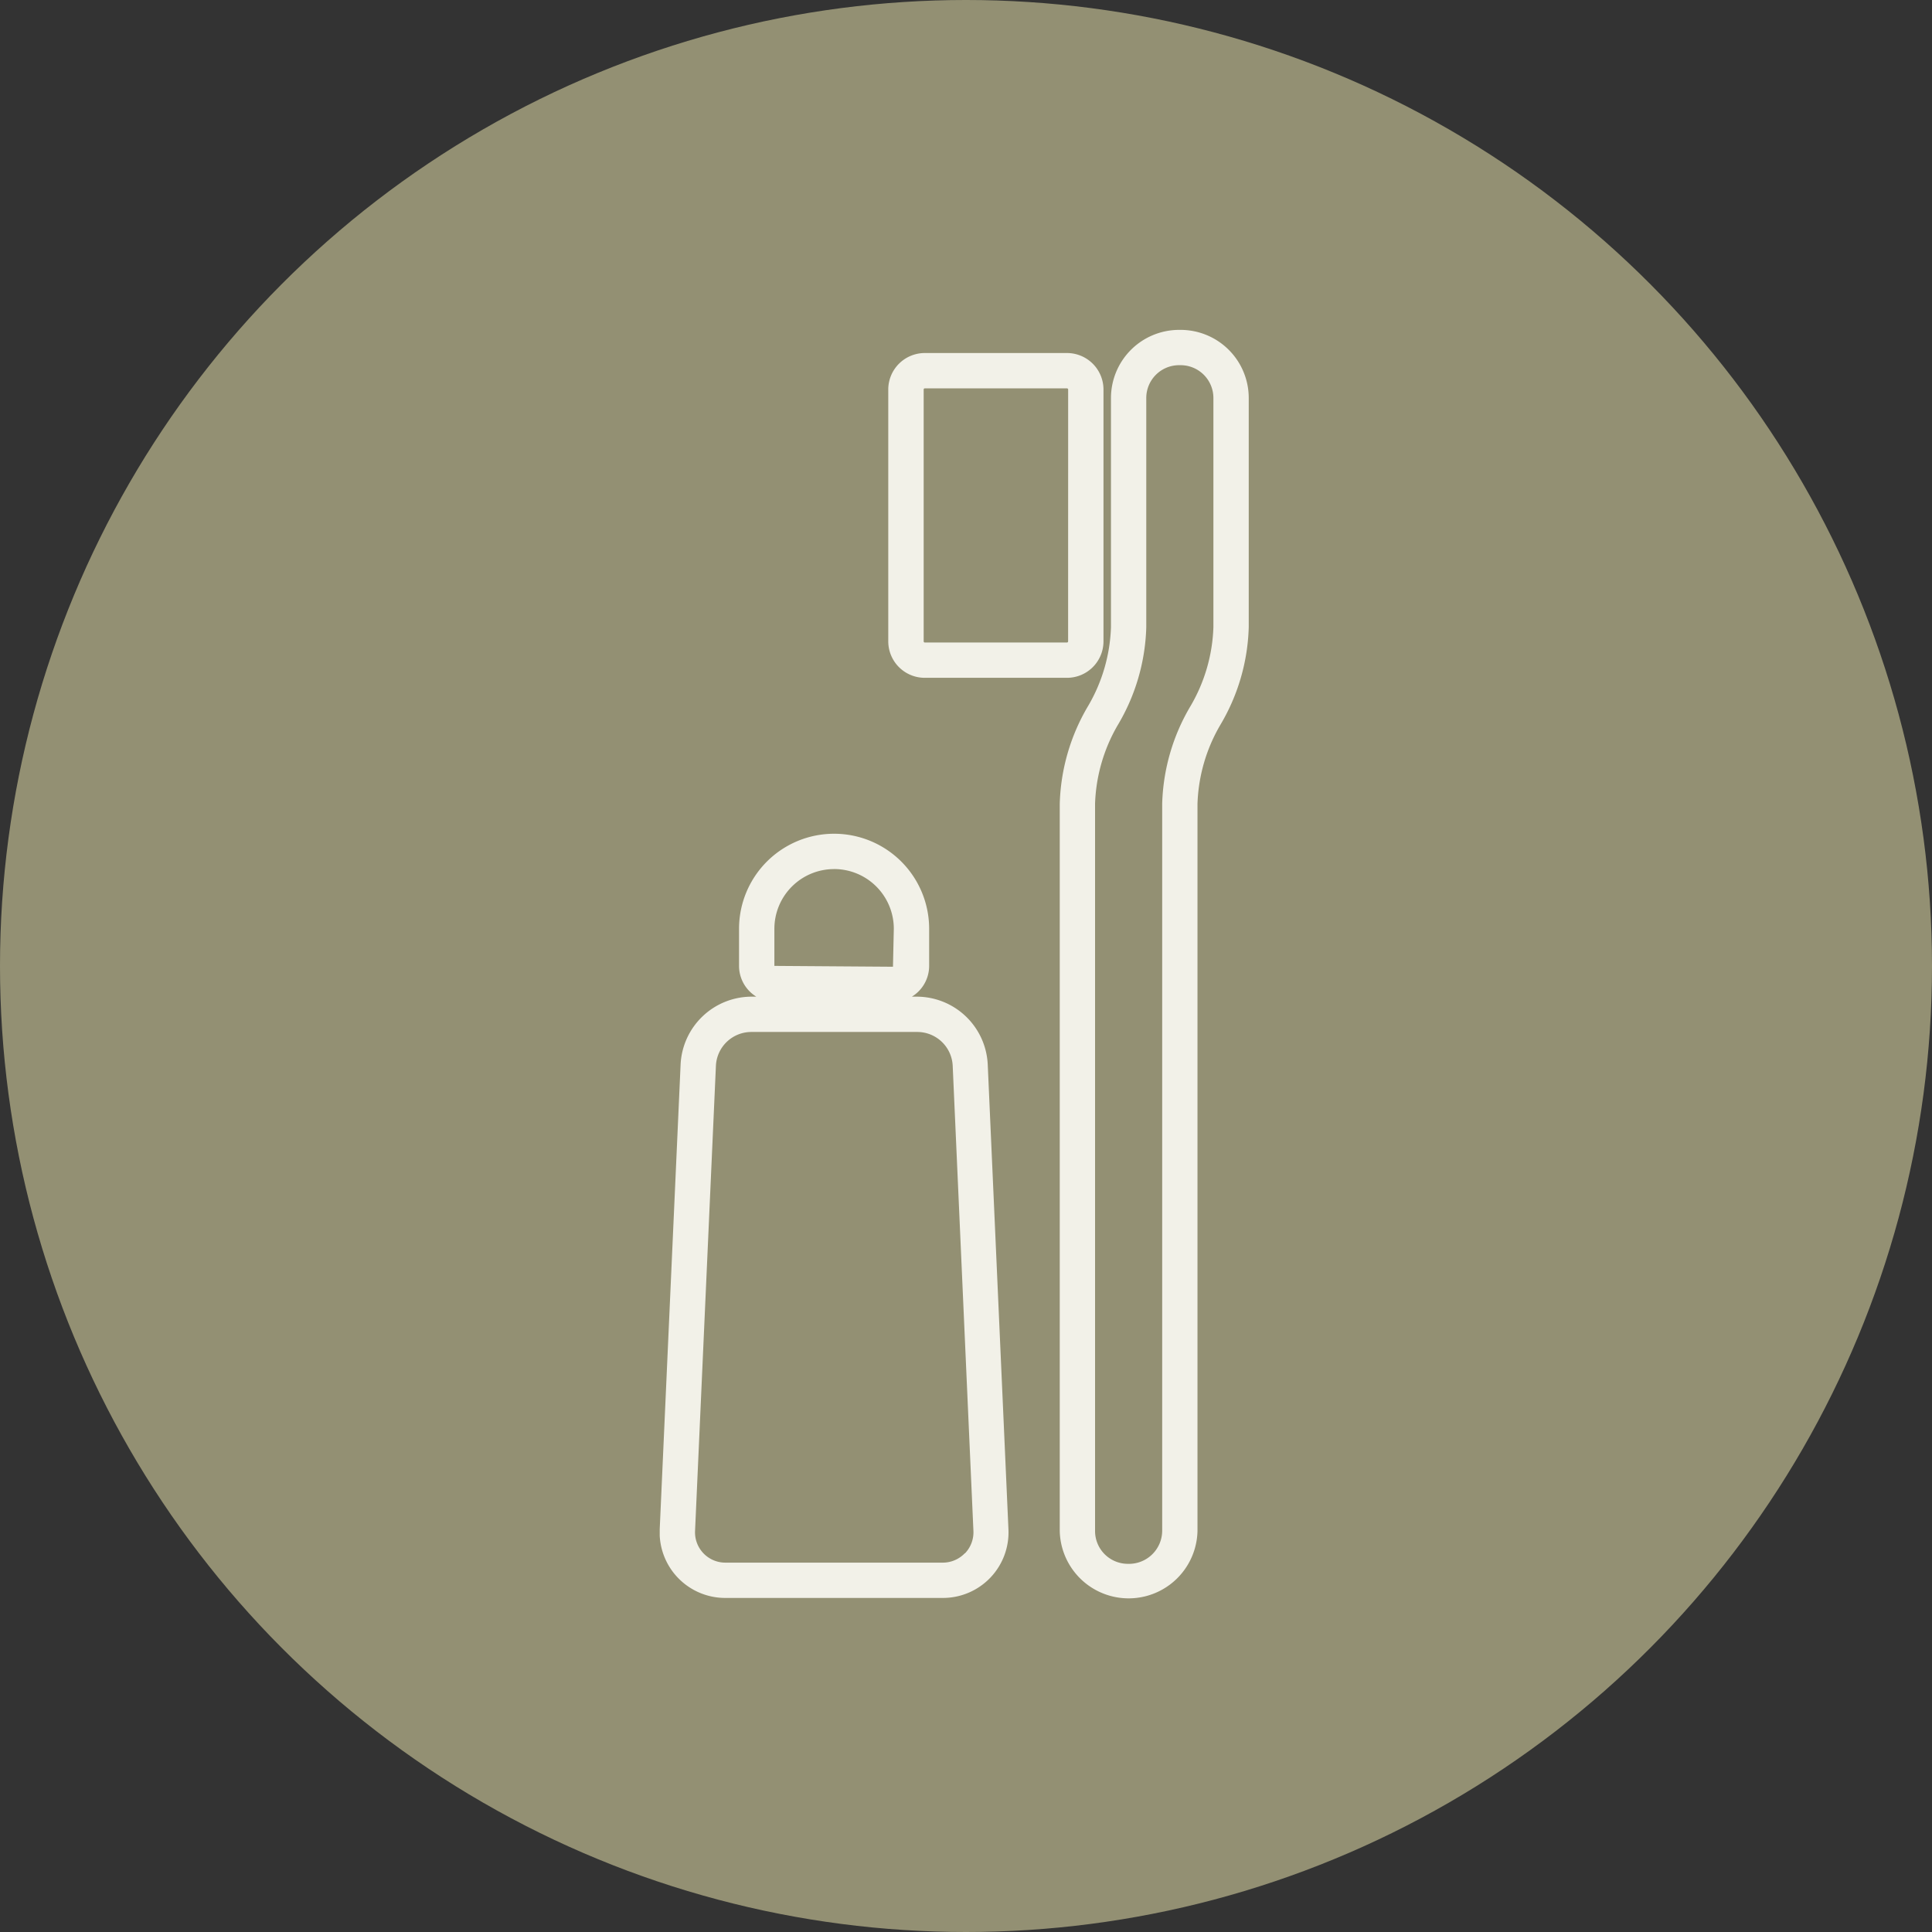
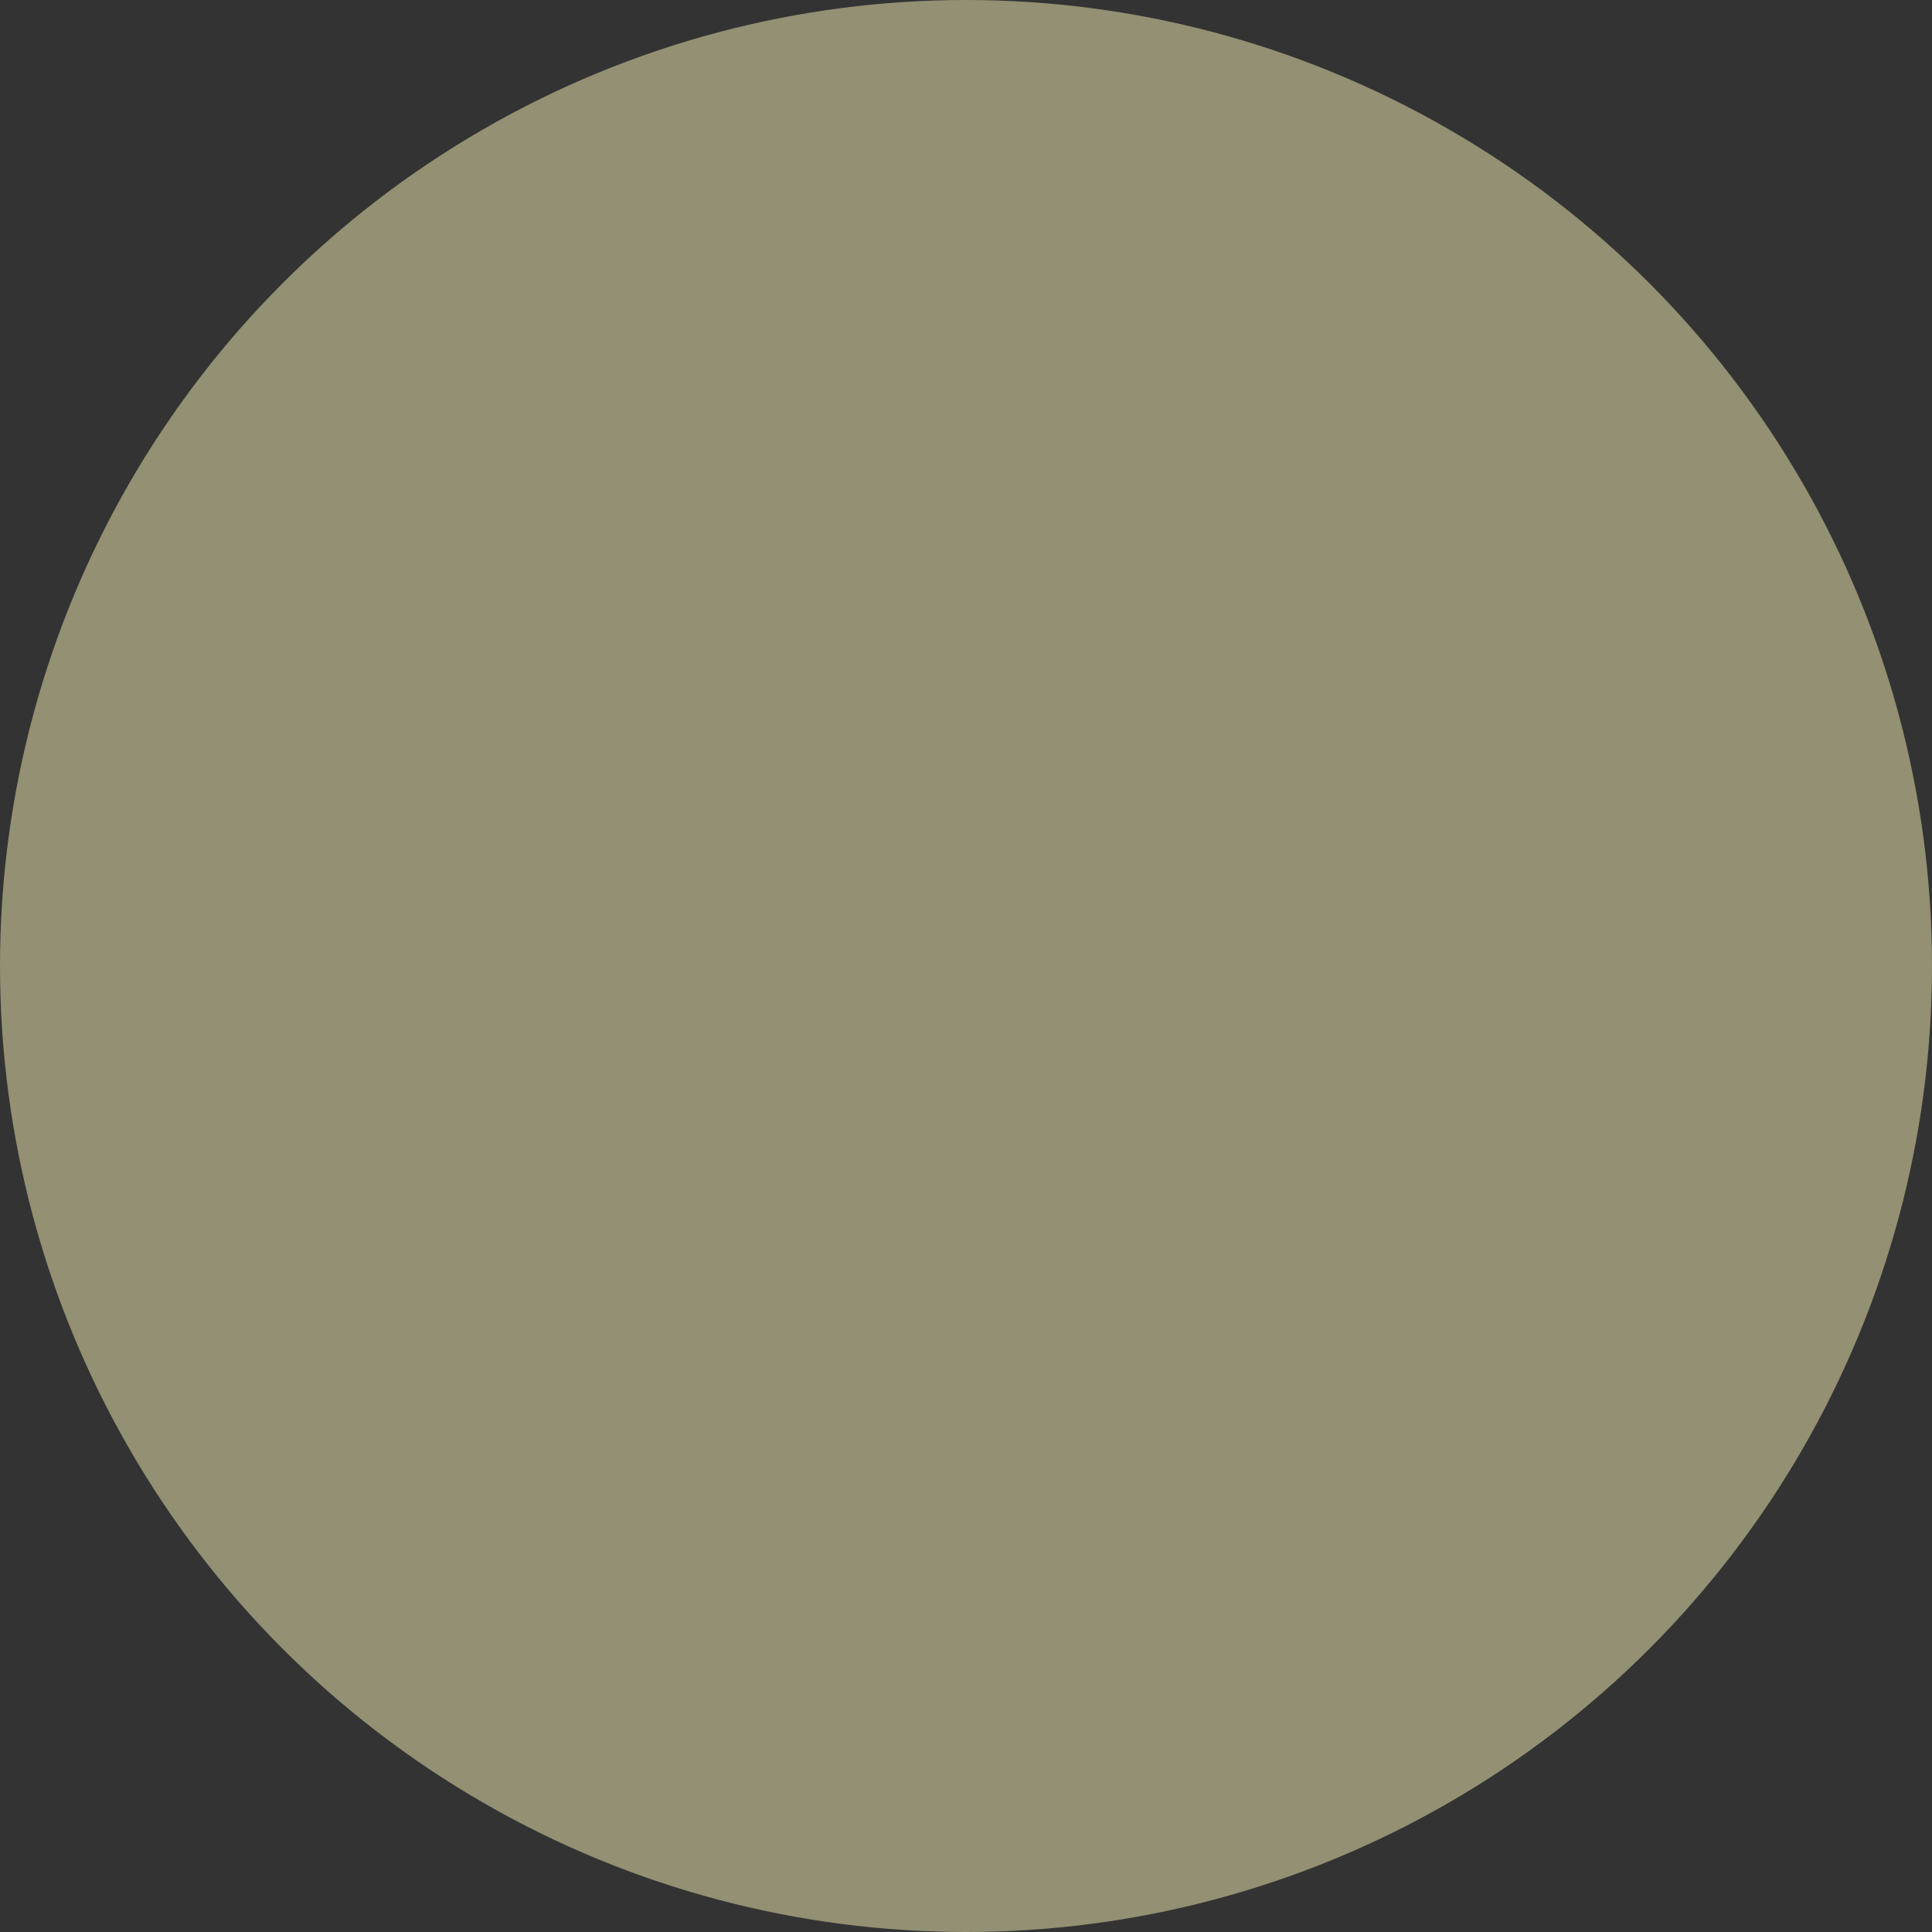
<svg xmlns="http://www.w3.org/2000/svg" width="55" height="55">
  <rect width="100%" height="100%" fill="#333333" stroke="none" />
  <defs>
    <clipPath id="a">
-       <path data-name="長方形 1592" fill="#f2f1e8" d="M0 0h16.768v36.131H0z" />
-     </clipPath>
+       </clipPath>
  </defs>
  <g data-name="グループ 904" transform="translate(-840 -6521)">
    <circle data-name="楕円形 12" cx="27.5" cy="27.5" r="27.5" transform="translate(840 6521)" fill="#939073" />
    <g data-name="グループ 837">
      <g data-name="グループ 836" transform="translate(858.781 6530.391)" clip-path="url(#a)" fill="#f2f1e8">
-         <path data-name="パス 804" d="M7.335 18.981h-.156a1.027 1.027 0 0 0 .491-.874V17.05a2.706 2.706 0 0 0-5.412 0v1.058a1.028 1.028 0 0 0 .492.874h-.155a2.027 2.027 0 0 0-2 1.915L0 34.139a1.867 1.867 0 0 0 1.874 1.96h6.179a1.867 1.867 0 0 0 1.874-1.96l-.59-13.242a2.026 2.026 0 0 0-2-1.915m-2.373-3.633a1.7 1.7 0 0 1 1.7 1.7L6.64 18.13l-3.376-.024V17.05a1.7 1.7 0 0 1 1.7-1.7m3.72 19.478a.868.868 0 0 1-.632.266H1.876a.863.863 0 0 1-.87-.909L1.6 20.941a1.01 1.01 0 0 1 1-.954h4.74a1.01 1.01 0 0 1 1 .954l.59 13.243a.864.864 0 0 1-.238.643Z" />
+         <path data-name="パス 804" d="M7.335 18.981h-.156a1.027 1.027 0 0 0 .491-.874V17.05a2.706 2.706 0 0 0-5.412 0v1.058a1.028 1.028 0 0 0 .492.874h-.155a2.027 2.027 0 0 0-2 1.915L0 34.139a1.867 1.867 0 0 0 1.874 1.96h6.179a1.867 1.867 0 0 0 1.874-1.96l-.59-13.242a2.026 2.026 0 0 0-2-1.915m-2.373-3.633a1.7 1.7 0 0 1 1.7 1.7L6.64 18.13l-3.376-.024V17.05a1.7 1.7 0 0 1 1.7-1.7m3.72 19.478a.868.868 0 0 1-.632.266H1.876a.863.863 0 0 1-.87-.909L1.6 20.941h4.74a1.01 1.01 0 0 1 1 .954l.59 13.243a.864.864 0 0 1-.238.643Z" />
        <path data-name="パス 805" d="M14.829 0h-.044a1.941 1.941 0 0 0-1.939 1.939v6.525a4.734 4.734 0 0 1-.643 2.23 5.761 5.761 0 0 0-.815 2.8v20.7a1.961 1.961 0 0 0 3.921 0V13.49a4.75 4.75 0 0 1 .643-2.232 5.746 5.746 0 0 0 .816-2.794V1.939A1.941 1.941 0 0 0 14.829 0m-.044 1.005h.044a.934.934 0 0 1 .933.934v6.525a4.739 4.739 0 0 1-.642 2.23 5.753 5.753 0 0 0-.816 2.8v20.7a.946.946 0 0 1-.977.934.934.934 0 0 1-.934-.934V13.49a4.758 4.758 0 0 1 .642-2.232 5.741 5.741 0 0 0 .816-2.794V1.939a.934.934 0 0 1 .934-.934" />
-         <path data-name="パス 806" d="M7.546 9.905h4.049a1.039 1.039 0 0 0 1.038-1.038V1.698A1.04 1.04 0 0 0 11.594.659H7.546a1.04 1.04 0 0 0-1.04 1.039v7.17a1.039 1.039 0 0 0 1.04 1.037m4.08-1.037a.033.033 0 0 1-.032.032H7.546a.033.033 0 0 1-.032-.032v-7.17a.032.032 0 0 1 .032-.033h4.049a.033.033 0 0 1 .032.033Z" />
      </g>
    </g>
  </g>
</svg>